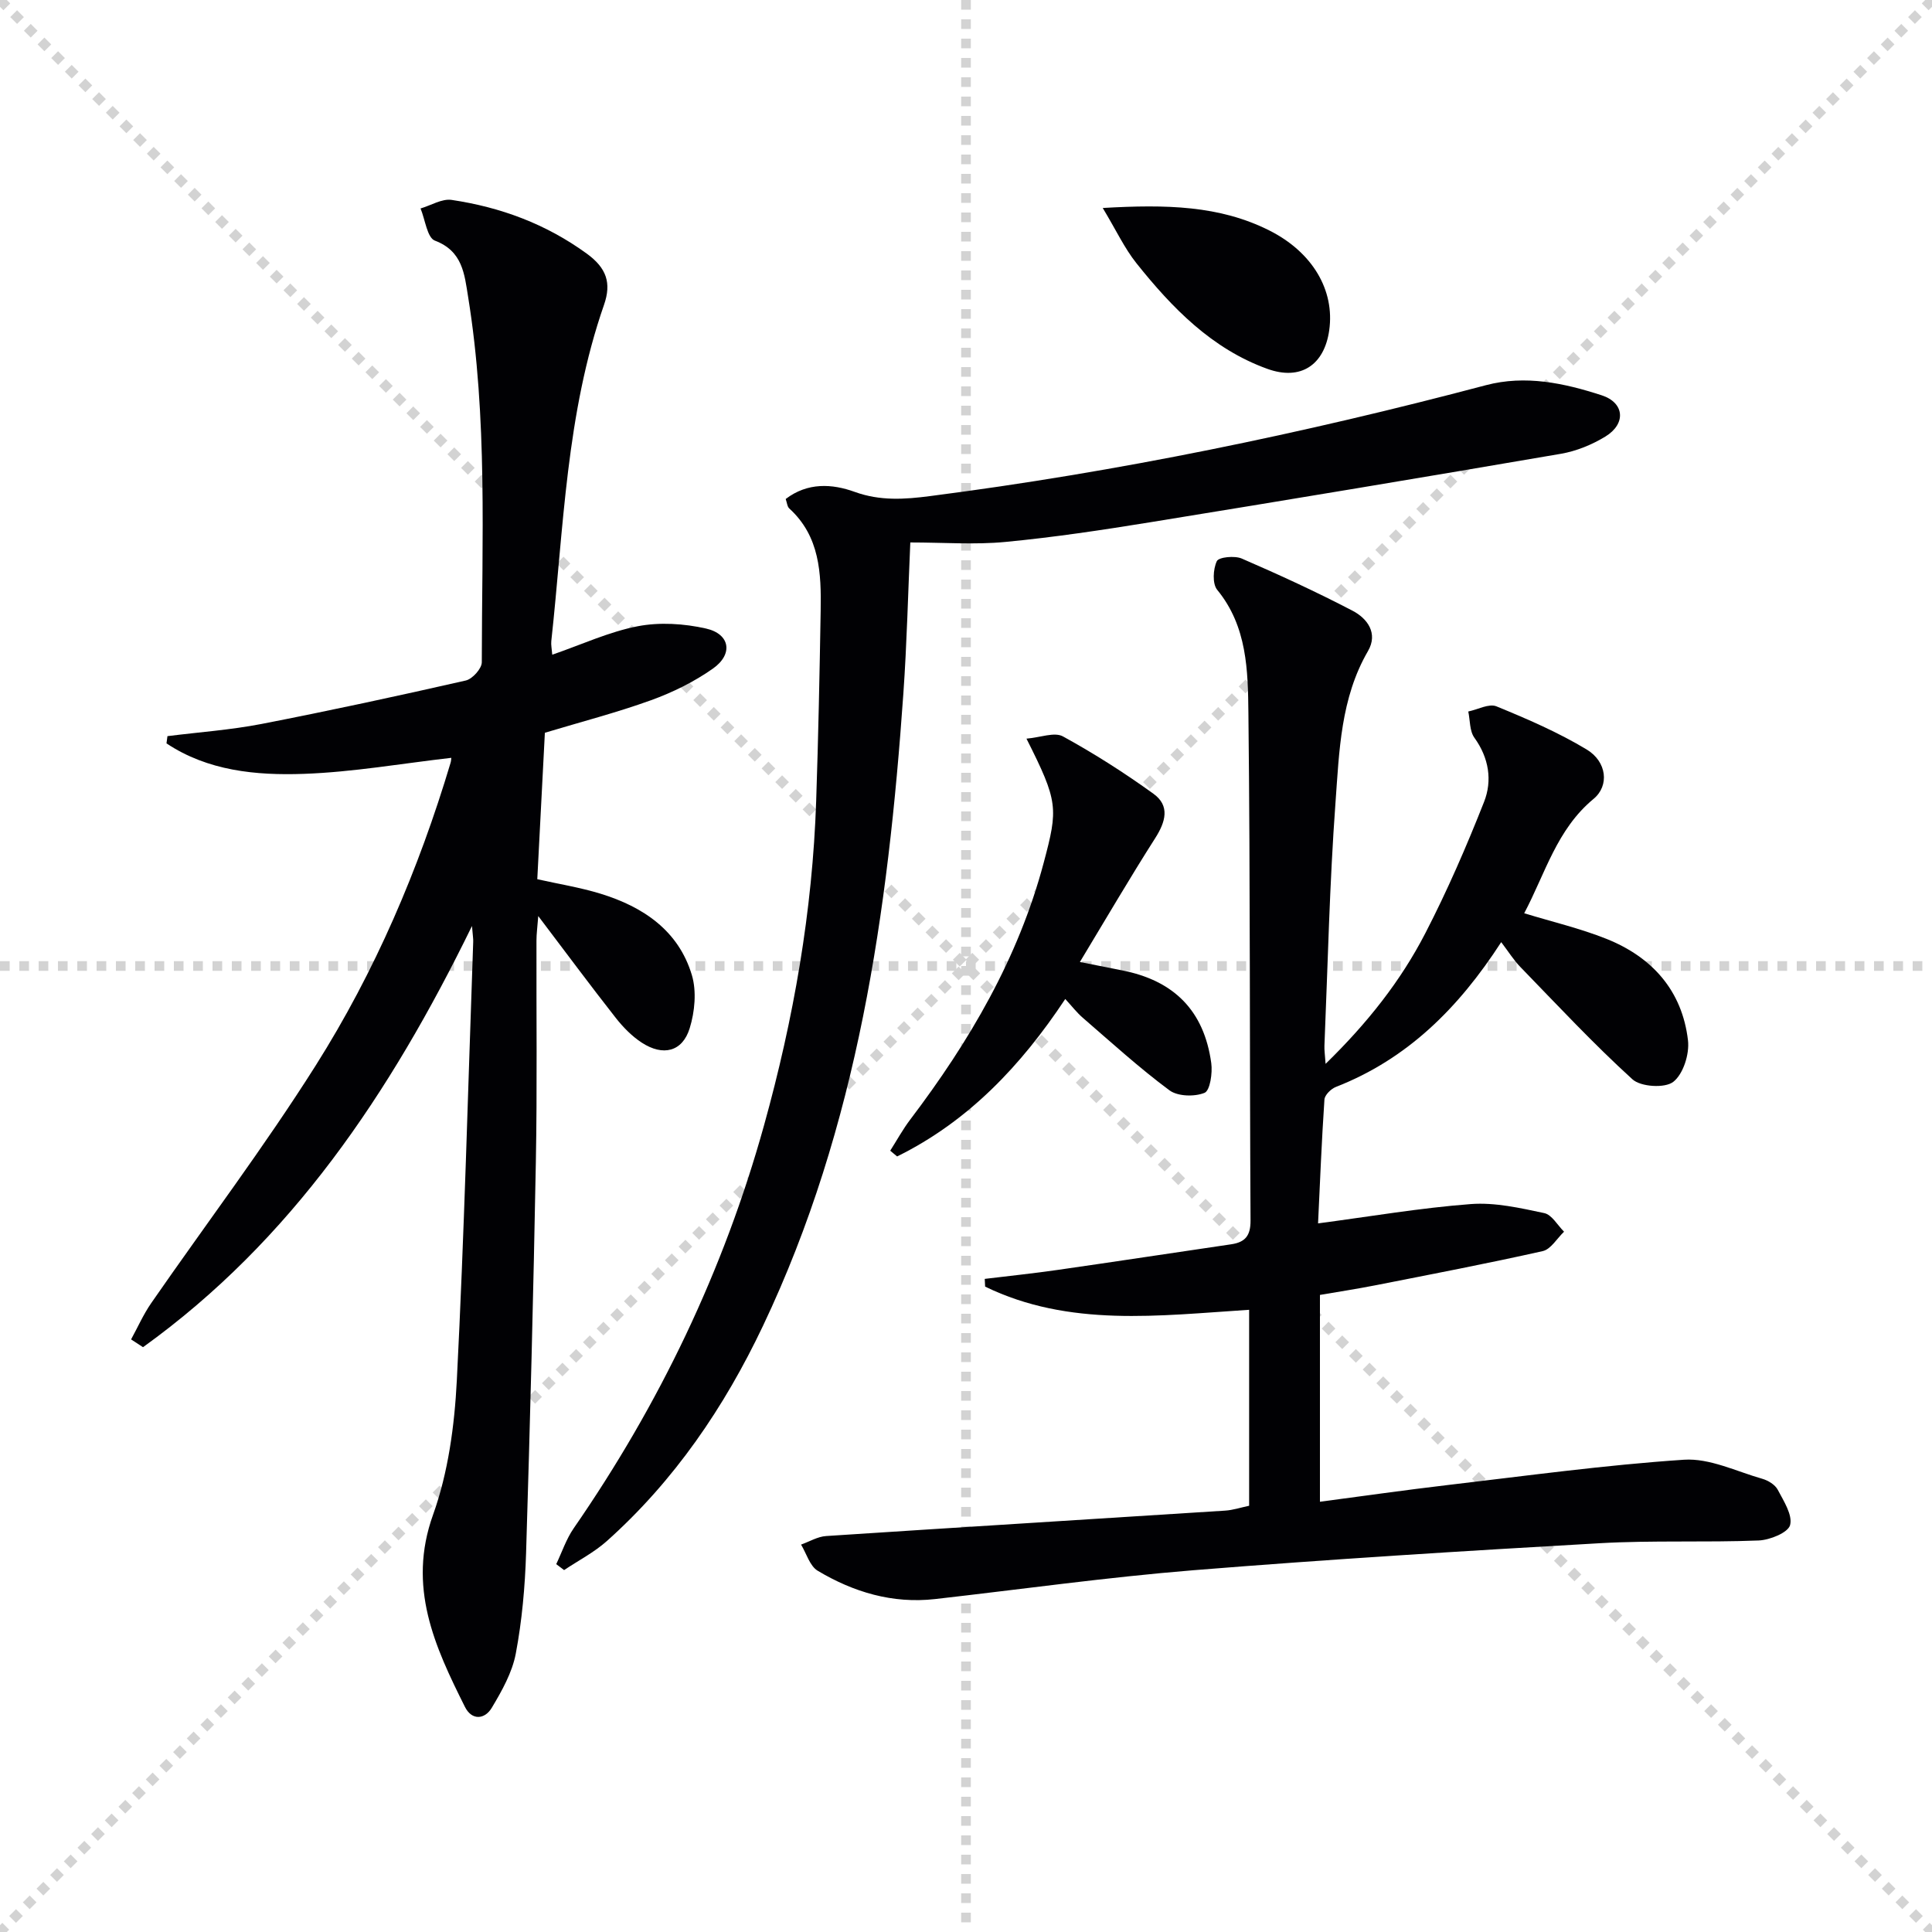
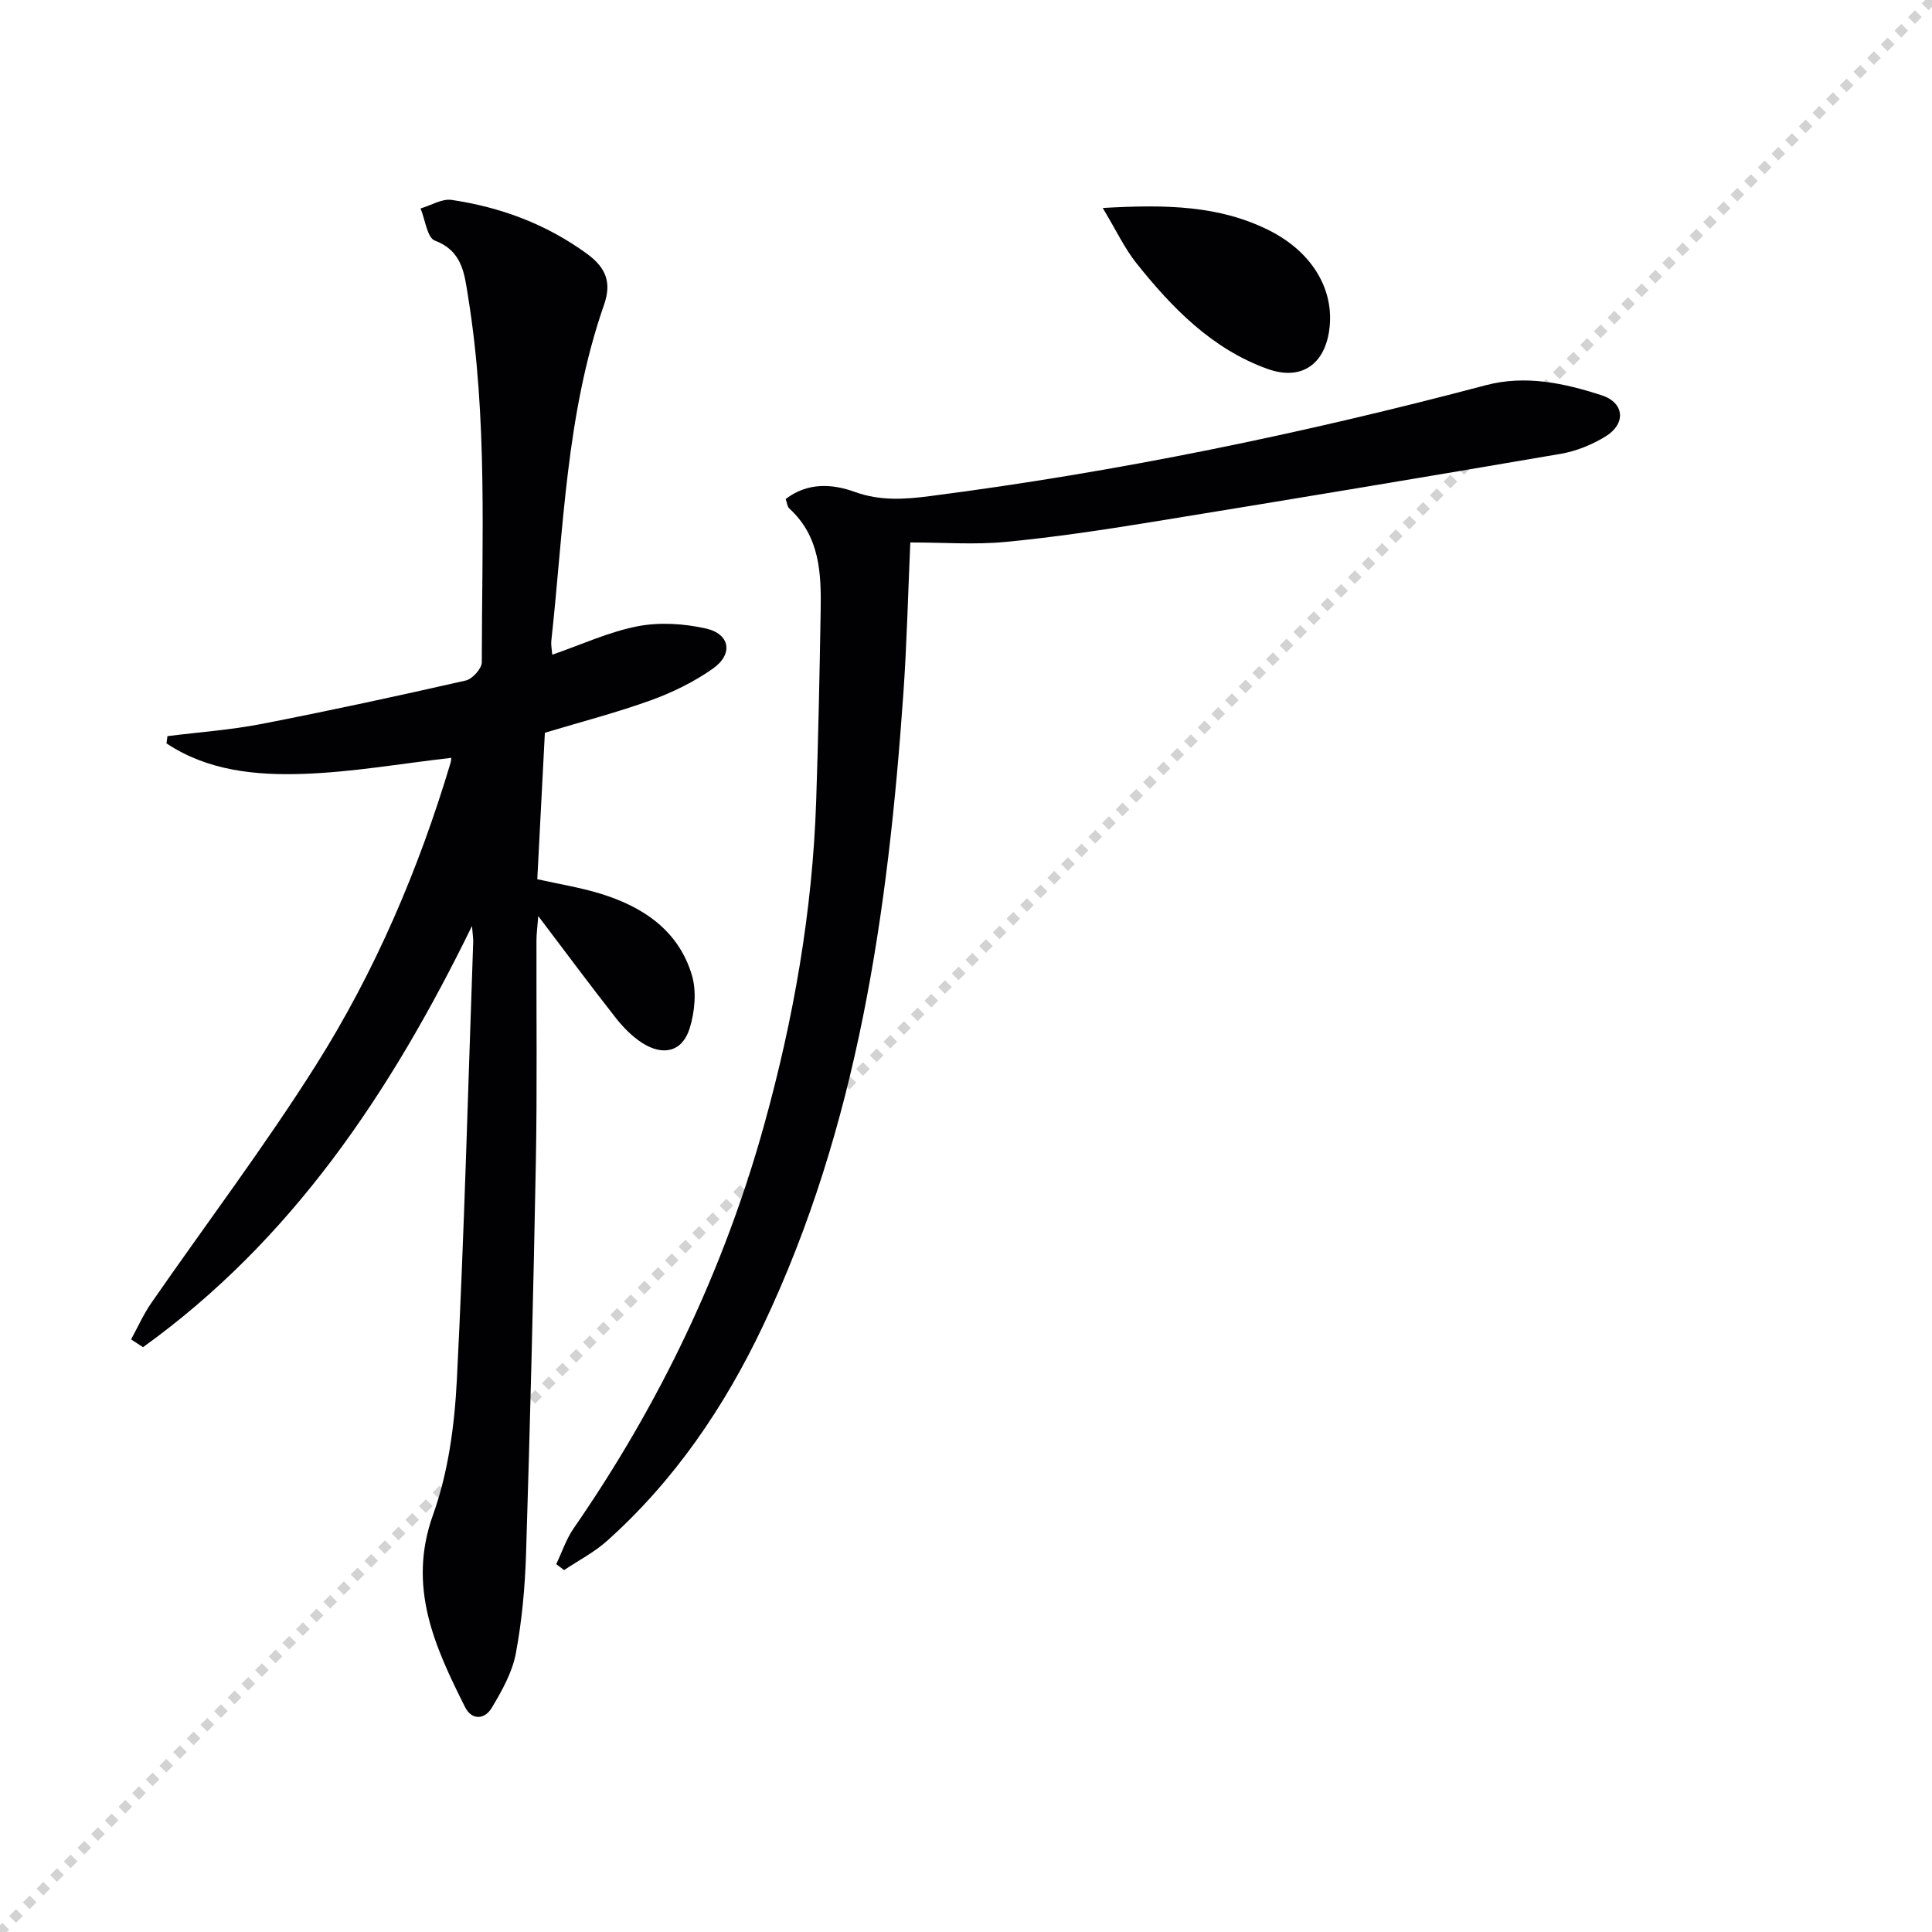
<svg xmlns="http://www.w3.org/2000/svg" enable-background="new 0 0 400 400" viewBox="0 0 400 400">
  <g stroke="lightgray" stroke-dasharray="1,1" stroke-width="1" transform="scale(2, 2)">
-     <line x1="0" y1="0" x2="200" y2="200" />
    <line x1="200" y1="0" x2="0" y2="200" />
-     <line x1="100" y1="0" x2="100" y2="200" />
-     <line x1="0" y1="100" x2="200" y2="100" />
  </g>
  <g fill="#010104">
-     <path d="m310.81 195.06c-8.89 13.74-19.5 24.22-34.23 29.98-1.01.39-2.31 1.67-2.37 2.61-.58 8.6-.92 17.21-1.32 25.64 10.89-1.44 21.22-3.21 31.62-4 5.01-.38 10.21.81 15.21 1.87 1.57.33 2.75 2.51 4.1 3.85-1.46 1.39-2.73 3.64-4.42 4.02-11.49 2.58-23.05 4.79-34.61 7.07-3.85.76-7.74 1.35-11.51 2v42.82c9.02-1.19 17.68-2.43 26.37-3.45 16.32-1.91 32.63-4.16 49.01-5.25 5.3-.35 10.84 2.42 16.21 3.95 1.2.34 2.64 1.22 3.19 2.26 1.23 2.34 3.11 5.23 2.56 7.32-.42 1.57-4.18 3.09-6.5 3.19-10.98.44-22.01-.06-32.97.57-28.04 1.6-56.08 3.33-84.07 5.59-17.87 1.45-35.66 3.95-53.49 5.97-8.8.99-16.87-1.43-24.29-5.86-1.64-.98-2.33-3.57-3.45-5.42 1.73-.61 3.43-1.66 5.2-1.77 27.53-1.81 55.06-3.49 82.59-5.26 1.62-.1 3.22-.64 4.98-1.01 0-13.48 0-26.75 0-40.57-18.63 1.19-37.23 3.67-54.66-4.8-.03-.53-.05-1.07-.08-1.6 5.02-.61 10.04-1.13 15.04-1.85 12-1.72 23.98-3.55 35.97-5.31 2.92-.43 4.04-1.78 4.02-4.94-.2-34.99-.05-69.98-.44-104.97-.1-8.84-.23-18-6.46-25.59-1.03-1.26-.86-4.28-.08-5.94.41-.85 3.69-1.17 5.16-.54 7.76 3.36 15.45 6.9 22.95 10.81 3.06 1.6 5.32 4.66 3.19 8.34-5.67 9.76-5.95 20.7-6.73 31.37-1.23 16.75-1.59 33.56-2.29 50.34-.04.92.11 1.85.24 3.76 8.69-8.48 15.56-17.18 20.65-27.05 4.55-8.81 8.52-17.96 12.16-27.19 1.74-4.42 1.01-9.11-2.01-13.29-1-1.39-.87-3.59-1.26-5.42 1.96-.41 4.29-1.7 5.83-1.07 6.39 2.62 12.81 5.39 18.71 8.95 4.13 2.5 4.73 7.46 1.39 10.22-7.62 6.3-9.99 15.45-14.35 23.67 5.84 1.78 11.58 3.13 17 5.29 9.47 3.77 15.71 10.72 16.91 21.03.33 2.83-.98 6.98-3.05 8.59-1.74 1.35-6.72 1.04-8.45-.53-8.08-7.35-15.55-15.37-23.17-23.22-1.38-1.41-2.43-3.11-4-5.18z" />
    <path d="m97.72 191.72c-17.03 34.85-37.47 65.16-68.11 87.2-.82-.54-1.64-1.07-2.47-1.61 1.38-2.52 2.55-5.18 4.17-7.52 11.35-16.39 23.4-32.33 34.04-49.17 12.29-19.45 21.32-40.58 27.93-62.67.13-.42.13-.88.16-1.05-10.23 1.17-20.37 2.96-30.55 3.32-9.9.35-19.88-.62-28.42-6.31.07-.5.13-1 .2-1.5 6.49-.82 13.05-1.28 19.46-2.52 14.15-2.75 28.25-5.8 42.31-9 1.37-.31 3.31-2.47 3.31-3.77.02-25.27 1.23-50.6-2.84-75.71-.75-4.63-1.12-9.42-6.87-11.59-1.6-.6-2.01-4.35-2.97-6.66 2.16-.63 4.43-2.07 6.44-1.77 10.14 1.51 19.51 4.97 27.96 11.11 4.13 3 5.15 6.1 3.59 10.6-7.86 22.55-8.36 46.26-10.92 69.64-.08.77.1 1.57.2 2.81 6.1-2.11 11.75-4.74 17.68-5.89 4.54-.88 9.6-.56 14.15.47 5 1.13 5.68 5.32 1.41 8.31-3.88 2.73-8.31 4.91-12.78 6.53-7.15 2.58-14.55 4.5-21.99 6.74-.52 10.01-1.04 20.09-1.57 30.32 4.44 1 8.86 1.7 13.09 3 8.82 2.71 16.14 7.61 18.91 16.84 1.01 3.37.61 7.6-.45 11.03-1.51 4.86-5.51 5.84-9.92 2.97-2.04-1.33-3.85-3.18-5.37-5.11-5.23-6.66-10.28-13.47-16.06-21.1-.18 2.34-.37 3.7-.37 5.06-.04 15.33.16 30.66-.13 45.98-.5 26.95-1.19 53.9-2.02 80.85-.22 6.96-.84 13.97-2.13 20.8-.74 3.93-2.88 7.73-4.98 11.24-1.44 2.41-4.12 2.67-5.55-.2-6.27-12.53-11.96-24.84-6.6-39.78 3.14-8.75 4.44-18.45 4.92-27.81 1.54-30.23 2.32-60.5 3.39-90.75.04-.61-.08-1.24-.25-3.33z" />
    <path d="m162.67 103.31c4.55-3.47 9.62-3.16 14.29-1.47 5.26 1.91 10.38 1.55 15.6.87 38.89-5.01 77.19-12.93 115.08-22.96 8.18-2.16 16.21-.43 23.97 2.09 4.74 1.54 5.09 5.9.77 8.54-2.77 1.69-6.01 3.02-9.2 3.57-28.29 4.85-56.6 9.56-84.93 14.16-9.99 1.62-20.02 3.13-30.08 4.09-6.37.61-12.84.11-19.7.11-.47 10.48-.71 20.91-1.44 31.31-3.16 45.07-9.4 89.51-29.07 130.9-7.98 16.81-18.34 32.04-32.31 44.53-2.64 2.36-5.89 4.03-8.86 6.02-.54-.41-1.09-.82-1.63-1.23 1.19-2.49 2.07-5.19 3.62-7.43 17.74-25.65 31.05-53.37 39.41-83.44 6.11-21.98 10.03-44.31 10.79-67.14.44-13.13.71-26.27.93-39.4.13-7.72-.15-15.38-6.5-21.16-.42-.38-.47-1.19-.74-1.96z" />
-     <path d="m184.31 238.24c1.38-2.17 2.62-4.44 4.17-6.48 12.24-16.15 22.35-33.36 27.61-53.15 3-11.27 3.03-12.59-3.57-25.68 2.87-.24 5.79-1.42 7.54-.47 6.48 3.55 12.75 7.55 18.75 11.88 3.47 2.5 2.52 5.81.35 9.21-5.21 8.16-10.09 16.53-15.58 25.62 3.91.78 6.26 1.26 8.6 1.71 10.87 2.09 17.11 8.36 18.6 19.23.28 2.05-.25 5.68-1.39 6.15-2.07.84-5.56.75-7.28-.53-6.25-4.64-12.03-9.91-17.93-15.01-1.24-1.07-2.25-2.39-3.63-3.89-9.19 13.87-20.11 25.35-34.81 32.6-.49-.39-.96-.79-1.43-1.19z" />
    <path d="m228.31 43.06c13.16-.76 24.18-.52 34.46 4.64 8.97 4.5 13.61 12.39 12.43 20.69-1.02 7.19-5.9 10.47-12.8 7.98-11.49-4.14-19.72-12.61-27.12-21.88-2.47-3.1-4.18-6.8-6.97-11.43z" />
  </g>
</svg>